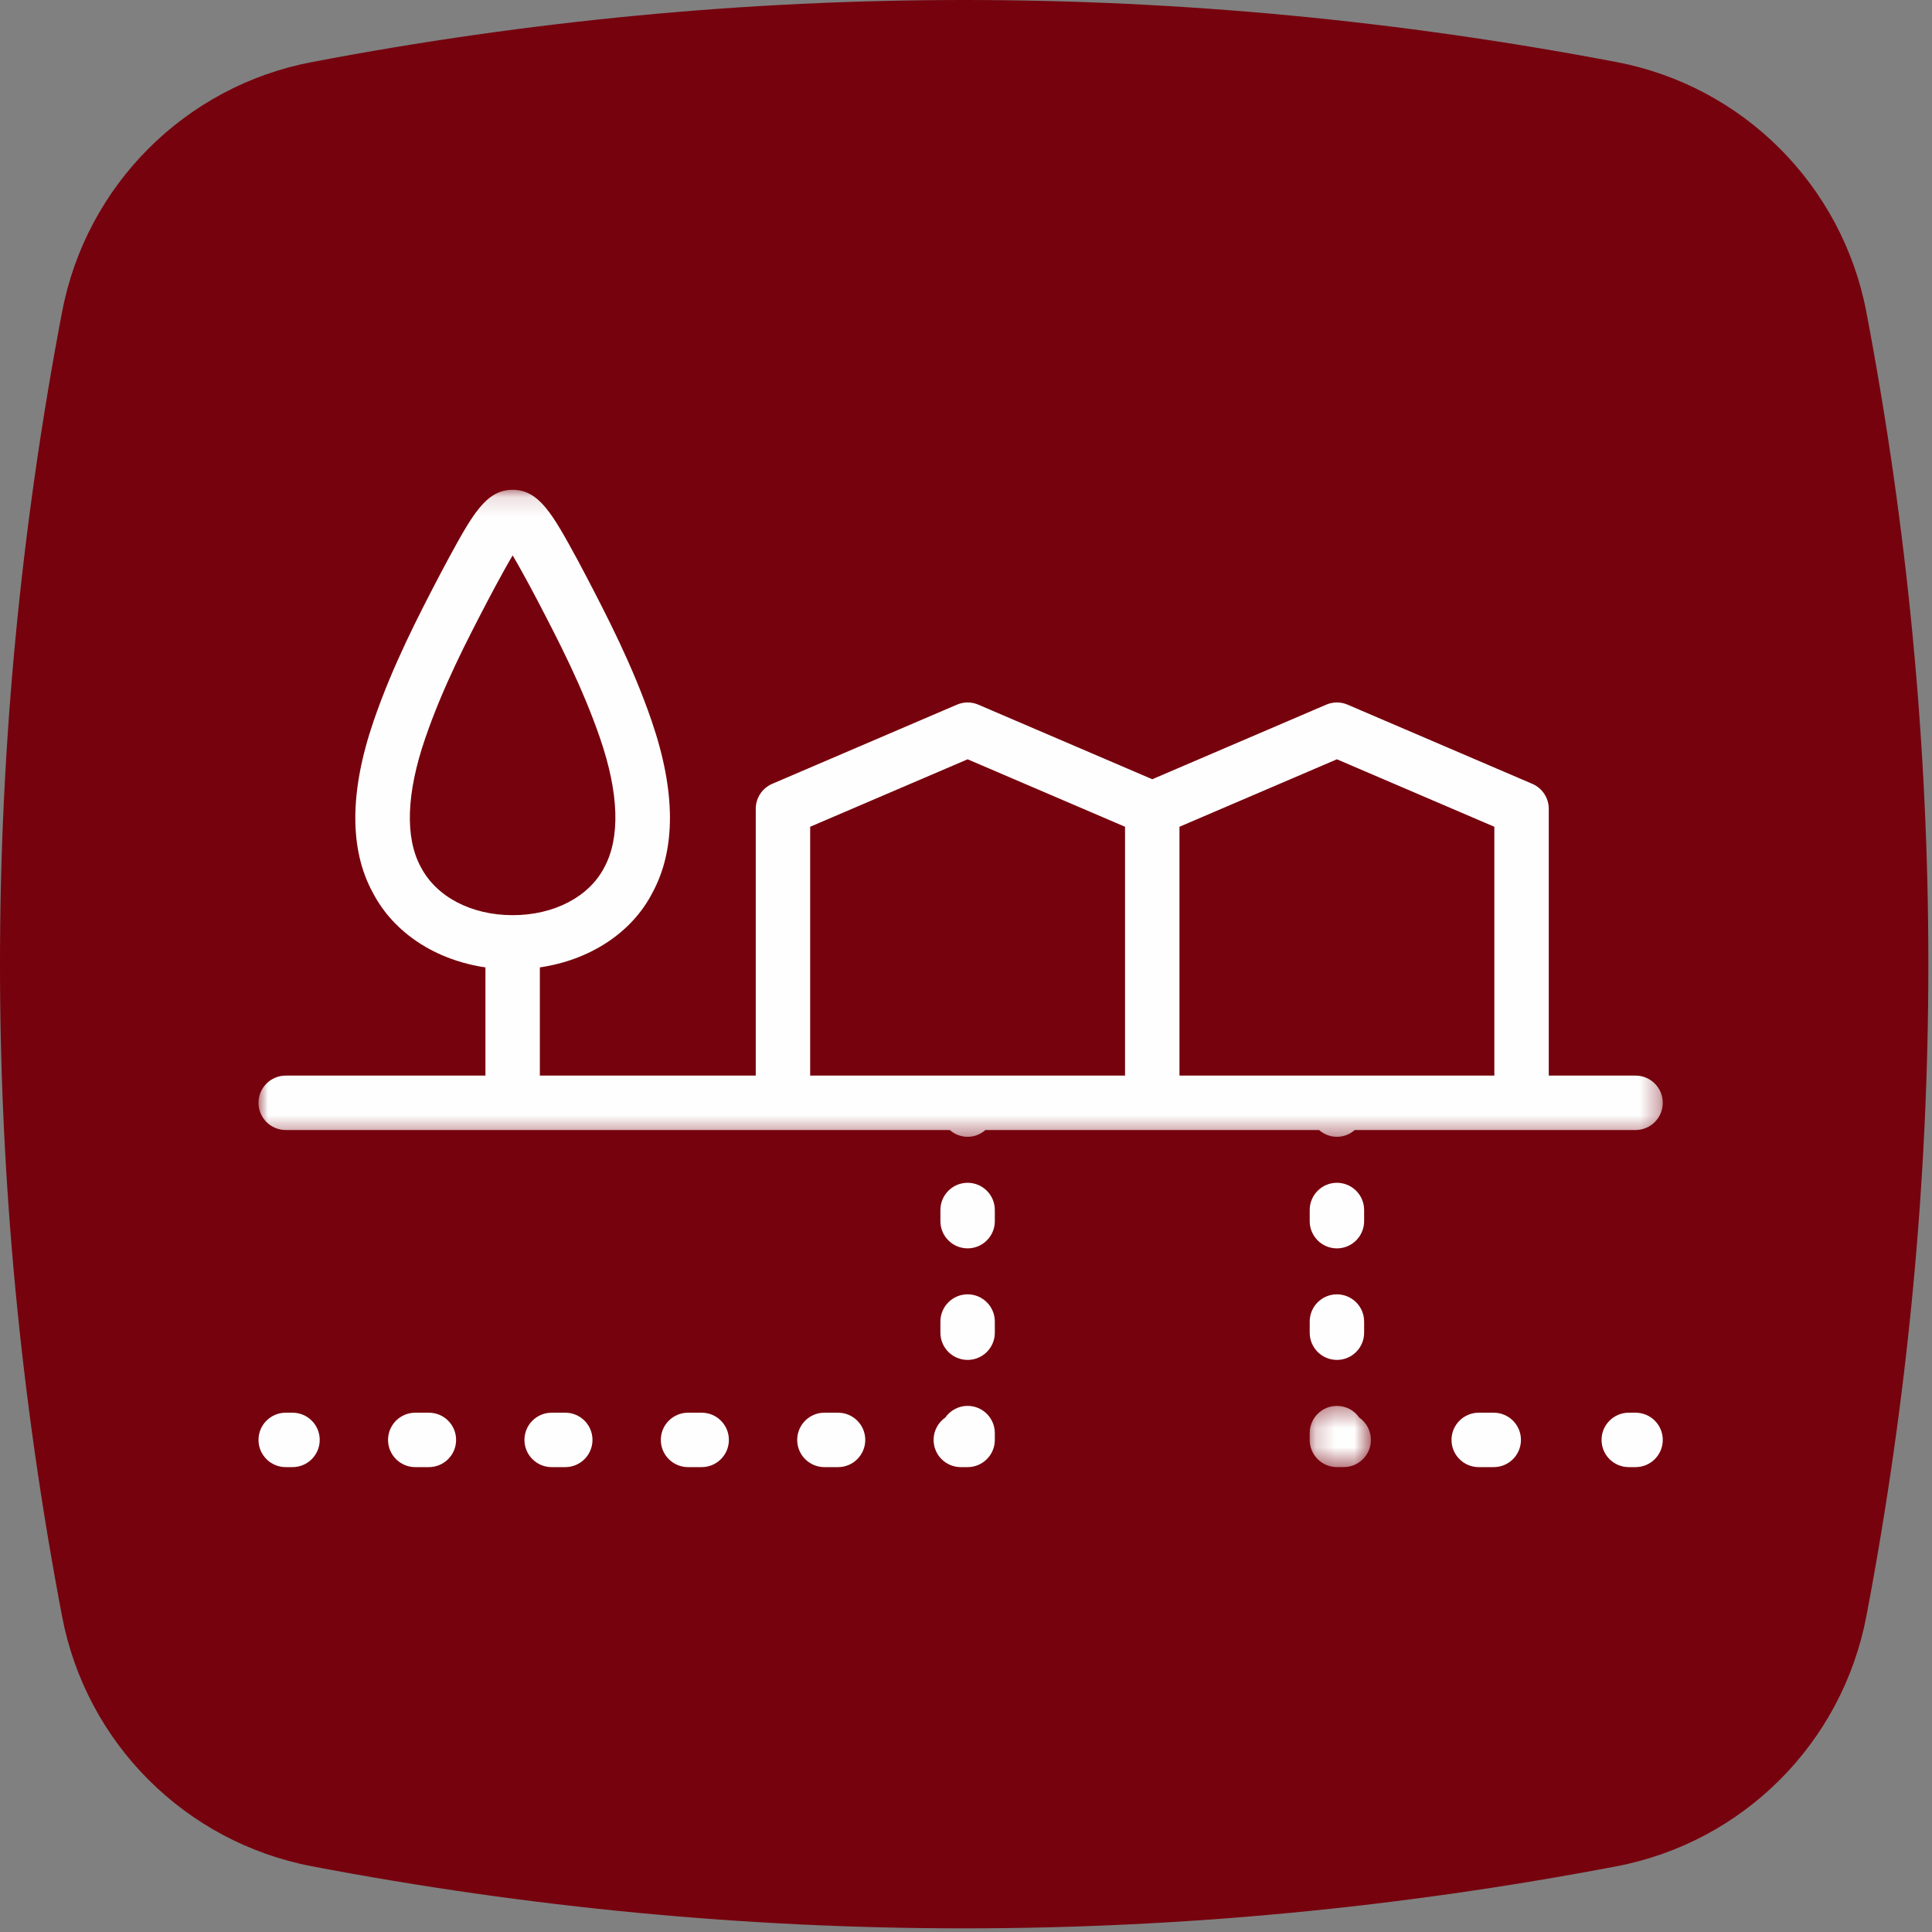
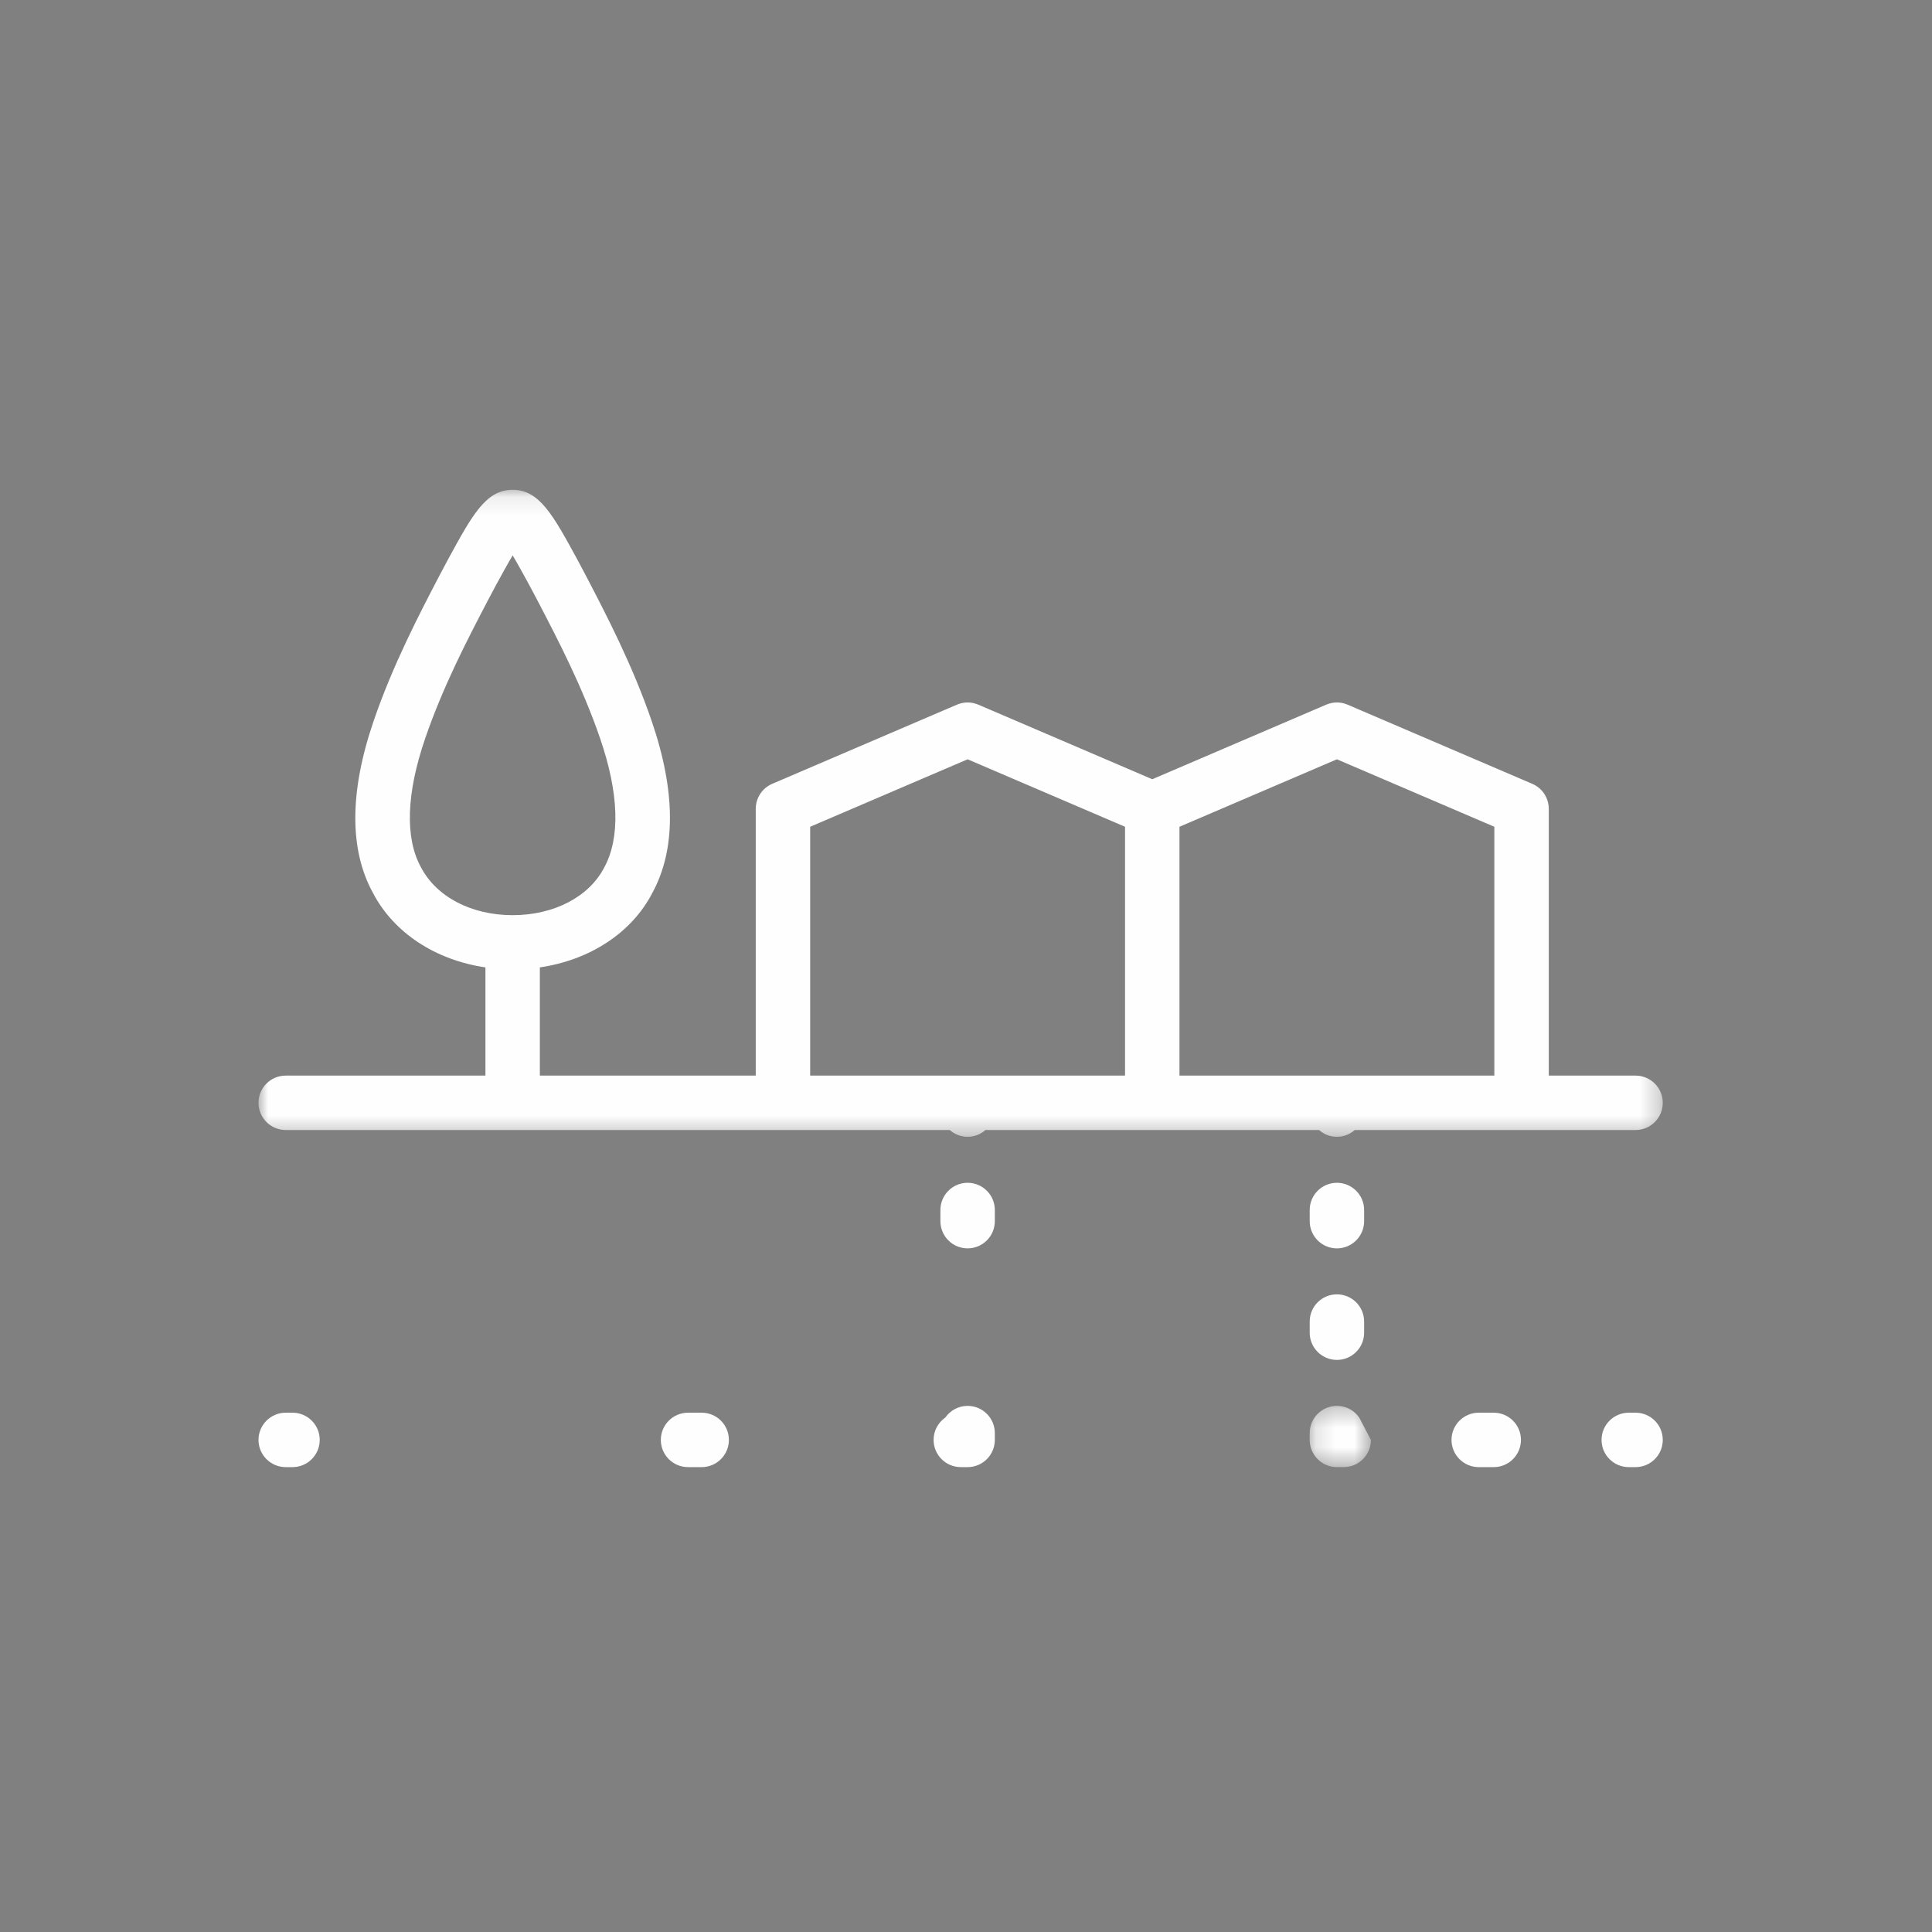
<svg xmlns="http://www.w3.org/2000/svg" xmlns:xlink="http://www.w3.org/1999/xlink" width="100px" height="100px" viewBox="0 0 100 100" version="1.1">
  <rect x="0" y="0" width="100" height="100" fill="#808080" stroke="none" />
  <title>sottoterra</title>
  <desc>Created with Sketch.</desc>
  <defs>
    <polygon id="path-1" points="0 0.119 72.685 0.119 72.685 33.609 0 33.609" />
    <polygon id="path-3" points="0.184 0.352 3.353 0.352 3.353 3.521 0.184 3.521" />
  </defs>
  <g id="Symbols" stroke="none" stroke-width="1" fill="none" fill-rule="evenodd">
    <g id="sottoterra">
      <g id="Group">
        <g id="Group-12" fill="#76020D">
-           <path d="M83.659,3.21 C72.41,1.068 61.154,0 49.905,0 C38.656,0 27.403,1.068 16.155,3.21 C9.592,4.456 4.462,9.587 3.212,16.149 C-1.071,38.652 -1.071,61.155 3.212,83.658 C4.462,90.227 9.592,95.351 16.155,96.601 C27.403,98.742 38.656,99.811 49.905,99.811 C61.154,99.811 72.41,98.742 83.659,96.601 C90.221,95.351 95.349,90.227 96.602,83.658 C100.881,61.155 100.881,38.652 96.602,16.149 C95.348,9.587 90.221,4.456 83.659,3.21" id="Fill-1" />
-         </g>
+           </g>
        <g id="Group-31" transform="translate(13.38, 24.648)">
          <g id="Group-3" transform="translate(0, 0.585)">
            <mask id="mask-2" fill="white">
              <use xlink:href="#path-1" />
            </mask>
            <g id="Clip-2" />
            <path d="M47.669,30.44 L47.669,17.56 L55.818,14.068 L63.967,17.56 L63.967,30.44 L47.669,30.44 Z M28.554,17.56 L36.704,14.068 L44.852,17.56 L44.852,30.44 L28.554,30.44 L28.554,17.56 Z M8.402,19.645 C7.575,18.131 7.652,15.83 8.626,12.993 L8.626,12.992 C9.546,10.303 10.817,7.867 11.838,5.91 L12.271,5.093 C12.568,4.549 12.886,3.964 13.155,3.514 C13.425,3.967 13.746,4.556 14.045,5.104 L14.48,5.926 C15.498,7.88 16.765,10.311 17.684,12.993 C18.657,15.83 18.733,18.131 17.893,19.672 C17.105,21.191 15.289,22.136 13.155,22.136 C11.021,22.136 9.205,21.191 8.402,19.645 Z M72.685,31.848 C72.685,31.071 72.055,30.44 71.276,30.44 L66.784,30.44 L66.784,16.632 C66.784,16.069 66.448,15.559 65.931,15.338 L56.373,11.241 C56.018,11.088 55.618,11.088 55.263,11.241 L46.261,15.1 L37.259,11.241 C36.904,11.088 36.504,11.088 36.149,11.241 L26.59,15.338 C26.073,15.559 25.737,16.069 25.737,16.632 L25.737,30.44 L14.563,30.44 L14.563,24.839 C17.143,24.46 19.309,23.059 20.38,20.995 C21.612,18.736 21.602,15.736 20.348,12.079 C19.362,9.198 17.984,6.555 16.978,4.624 L16.519,3.757 C15.24,1.411 14.536,0.119 13.155,0.119 C11.773,0.119 11.071,1.407 9.797,3.746 L9.34,4.607 C8.332,6.541 6.95,9.188 5.961,12.079 C4.707,15.736 4.697,18.736 5.916,20.969 C6.999,23.055 9.166,24.46 11.746,24.839 L11.746,30.44 L1.409,30.44 C0.631,30.44 0,31.071 0,31.848 C0,32.626 0.631,33.257 1.409,33.257 L27.145,33.257 L35.781,33.257 C36.028,33.474 36.349,33.609 36.704,33.609 C37.059,33.609 37.379,33.474 37.626,33.257 L46.261,33.257 L54.895,33.257 C55.143,33.474 55.463,33.609 55.818,33.609 C56.173,33.609 56.493,33.474 56.741,33.257 L65.376,33.257 L71.276,33.257 C72.055,33.257 72.685,32.626 72.685,31.848 Z" id="Fill-1" fill="#FEFEFE" mask="url(#mask-2)" />
          </g>
          <path d="M1.761,48.473 L1.408,48.473 C0.631,48.473 0,49.104 0,49.881 C0,50.659 0.631,51.29 1.408,51.29 L1.761,51.29 C2.538,51.29 3.169,50.659 3.169,49.881 C3.169,49.104 2.538,48.473 1.761,48.473" id="Fill-4" fill="#FEFEFE" />
          <path d="M22.938,48.473 L22.233,48.473 C21.455,48.473 20.824,49.104 20.824,49.881 C20.824,50.659 21.455,51.29 22.233,51.29 L22.938,51.29 C23.716,51.29 24.347,50.659 24.347,49.881 C24.347,49.104 23.716,48.473 22.938,48.473" id="Fill-6" fill="#FEFEFE" />
-           <path d="M15.879,48.473 L15.173,48.473 C14.396,48.473 13.765,49.104 13.765,49.881 C13.765,50.659 14.396,51.29 15.173,51.29 L15.879,51.29 C16.656,51.29 17.287,50.659 17.287,49.881 C17.287,49.104 16.656,48.473 15.879,48.473" id="Fill-8" fill="#FEFEFE" />
-           <path d="M8.819,48.473 L8.114,48.473 C7.336,48.473 6.705,49.104 6.705,49.881 C6.705,50.659 7.336,51.29 8.114,51.29 L8.819,51.29 C9.597,51.29 10.228,50.659 10.228,49.881 C10.228,49.104 9.597,48.473 8.819,48.473" id="Fill-10" fill="#FEFEFE" />
-           <path d="M29.998,48.473 L29.291,48.473 C28.514,48.473 27.883,49.104 27.883,49.881 C27.883,50.659 28.514,51.29 29.291,51.29 L29.998,51.29 C30.775,51.29 31.406,50.659 31.406,49.881 C31.406,49.104 30.775,48.473 29.998,48.473" id="Fill-12" fill="#FEFEFE" />
          <path d="M36.704,48.12 C36.225,48.12 35.802,48.36 35.547,48.725 C35.182,48.98 34.943,49.402 34.943,49.881 C34.943,50.659 35.574,51.29 36.351,51.29 L36.704,51.29 C37.481,51.29 38.112,50.659 38.112,49.881 L38.112,49.529 C38.112,48.751 37.481,48.12 36.704,48.12" id="Fill-14" fill="#FEFEFE" />
-           <path d="M36.704,42.346 C35.926,42.346 35.295,42.977 35.295,43.755 L35.295,44.332 C35.295,45.11 35.926,45.741 36.704,45.741 C37.481,45.741 38.112,45.11 38.112,44.332 L38.112,43.755 C38.112,42.977 37.481,42.346 36.704,42.346" id="Fill-16" fill="#FEFEFE" />
          <path d="M36.704,36.573 C35.926,36.573 35.295,37.204 35.295,37.981 L35.295,38.559 C35.295,39.337 35.926,39.967 36.704,39.967 C37.481,39.967 38.112,39.337 38.112,38.559 L38.112,37.981 C38.112,37.204 37.481,36.573 36.704,36.573" id="Fill-18" fill="#FEFEFE" />
          <path d="M54.41,44.333 C54.41,45.11 55.041,45.741 55.818,45.741 C56.596,45.741 57.227,45.11 57.227,44.333 L57.227,43.755 C57.227,42.977 56.596,42.347 55.818,42.347 C55.041,42.347 54.41,42.977 54.41,43.755 L54.41,44.333 Z" id="Fill-20" fill="#FEFEFE" />
          <path d="M55.818,39.968 C56.596,39.968 57.227,39.337 57.227,38.559 L57.227,37.982 C57.227,37.204 56.596,36.573 55.818,36.573 C55.041,36.573 54.41,37.204 54.41,37.982 L54.41,38.559 C54.41,39.337 55.041,39.968 55.818,39.968" id="Fill-22" fill="#FEFEFE" />
          <g id="Group-26" transform="translate(54.225, 47.768)">
            <mask id="mask-4" fill="white">
              <use xlink:href="#path-3" />
            </mask>
            <g id="Clip-25" />
-             <path d="M2.749,0.957 C2.495,0.591 2.071,0.352 1.592,0.352 C0.815,0.352 0.184,0.983 0.184,1.761 L0.184,2.113 C0.184,2.89 0.815,3.521 1.592,3.521 L1.945,3.521 C2.723,3.521 3.353,2.89 3.353,2.113 C3.353,1.634 3.114,1.211 2.749,0.957" id="Fill-24" fill="#FEFEFE" mask="url(#mask-4)" />
+             <path d="M2.749,0.957 C2.495,0.591 2.071,0.352 1.592,0.352 C0.815,0.352 0.184,0.983 0.184,1.761 L0.184,2.113 C0.184,2.89 0.815,3.521 1.592,3.521 L1.945,3.521 C2.723,3.521 3.353,2.89 3.353,2.113 " id="Fill-24" fill="#FEFEFE" mask="url(#mask-4)" />
          </g>
          <path d="M63.935,48.473 L63.159,48.473 C62.381,48.473 61.75,49.104 61.75,49.881 C61.75,50.659 62.381,51.29 63.159,51.29 L63.935,51.29 C64.713,51.29 65.344,50.659 65.344,49.881 C65.344,49.104 64.713,48.473 63.935,48.473" id="Fill-27" fill="#FEFEFE" />
          <path d="M71.277,48.473 L70.925,48.473 C70.147,48.473 69.516,49.104 69.516,49.881 C69.516,50.659 70.147,51.29 70.925,51.29 L71.277,51.29 C72.054,51.29 72.685,50.659 72.685,49.881 C72.685,49.104 72.054,48.473 71.277,48.473" id="Fill-29" fill="#FEFEFE" />
        </g>
      </g>
    </g>
  </g>
</svg>